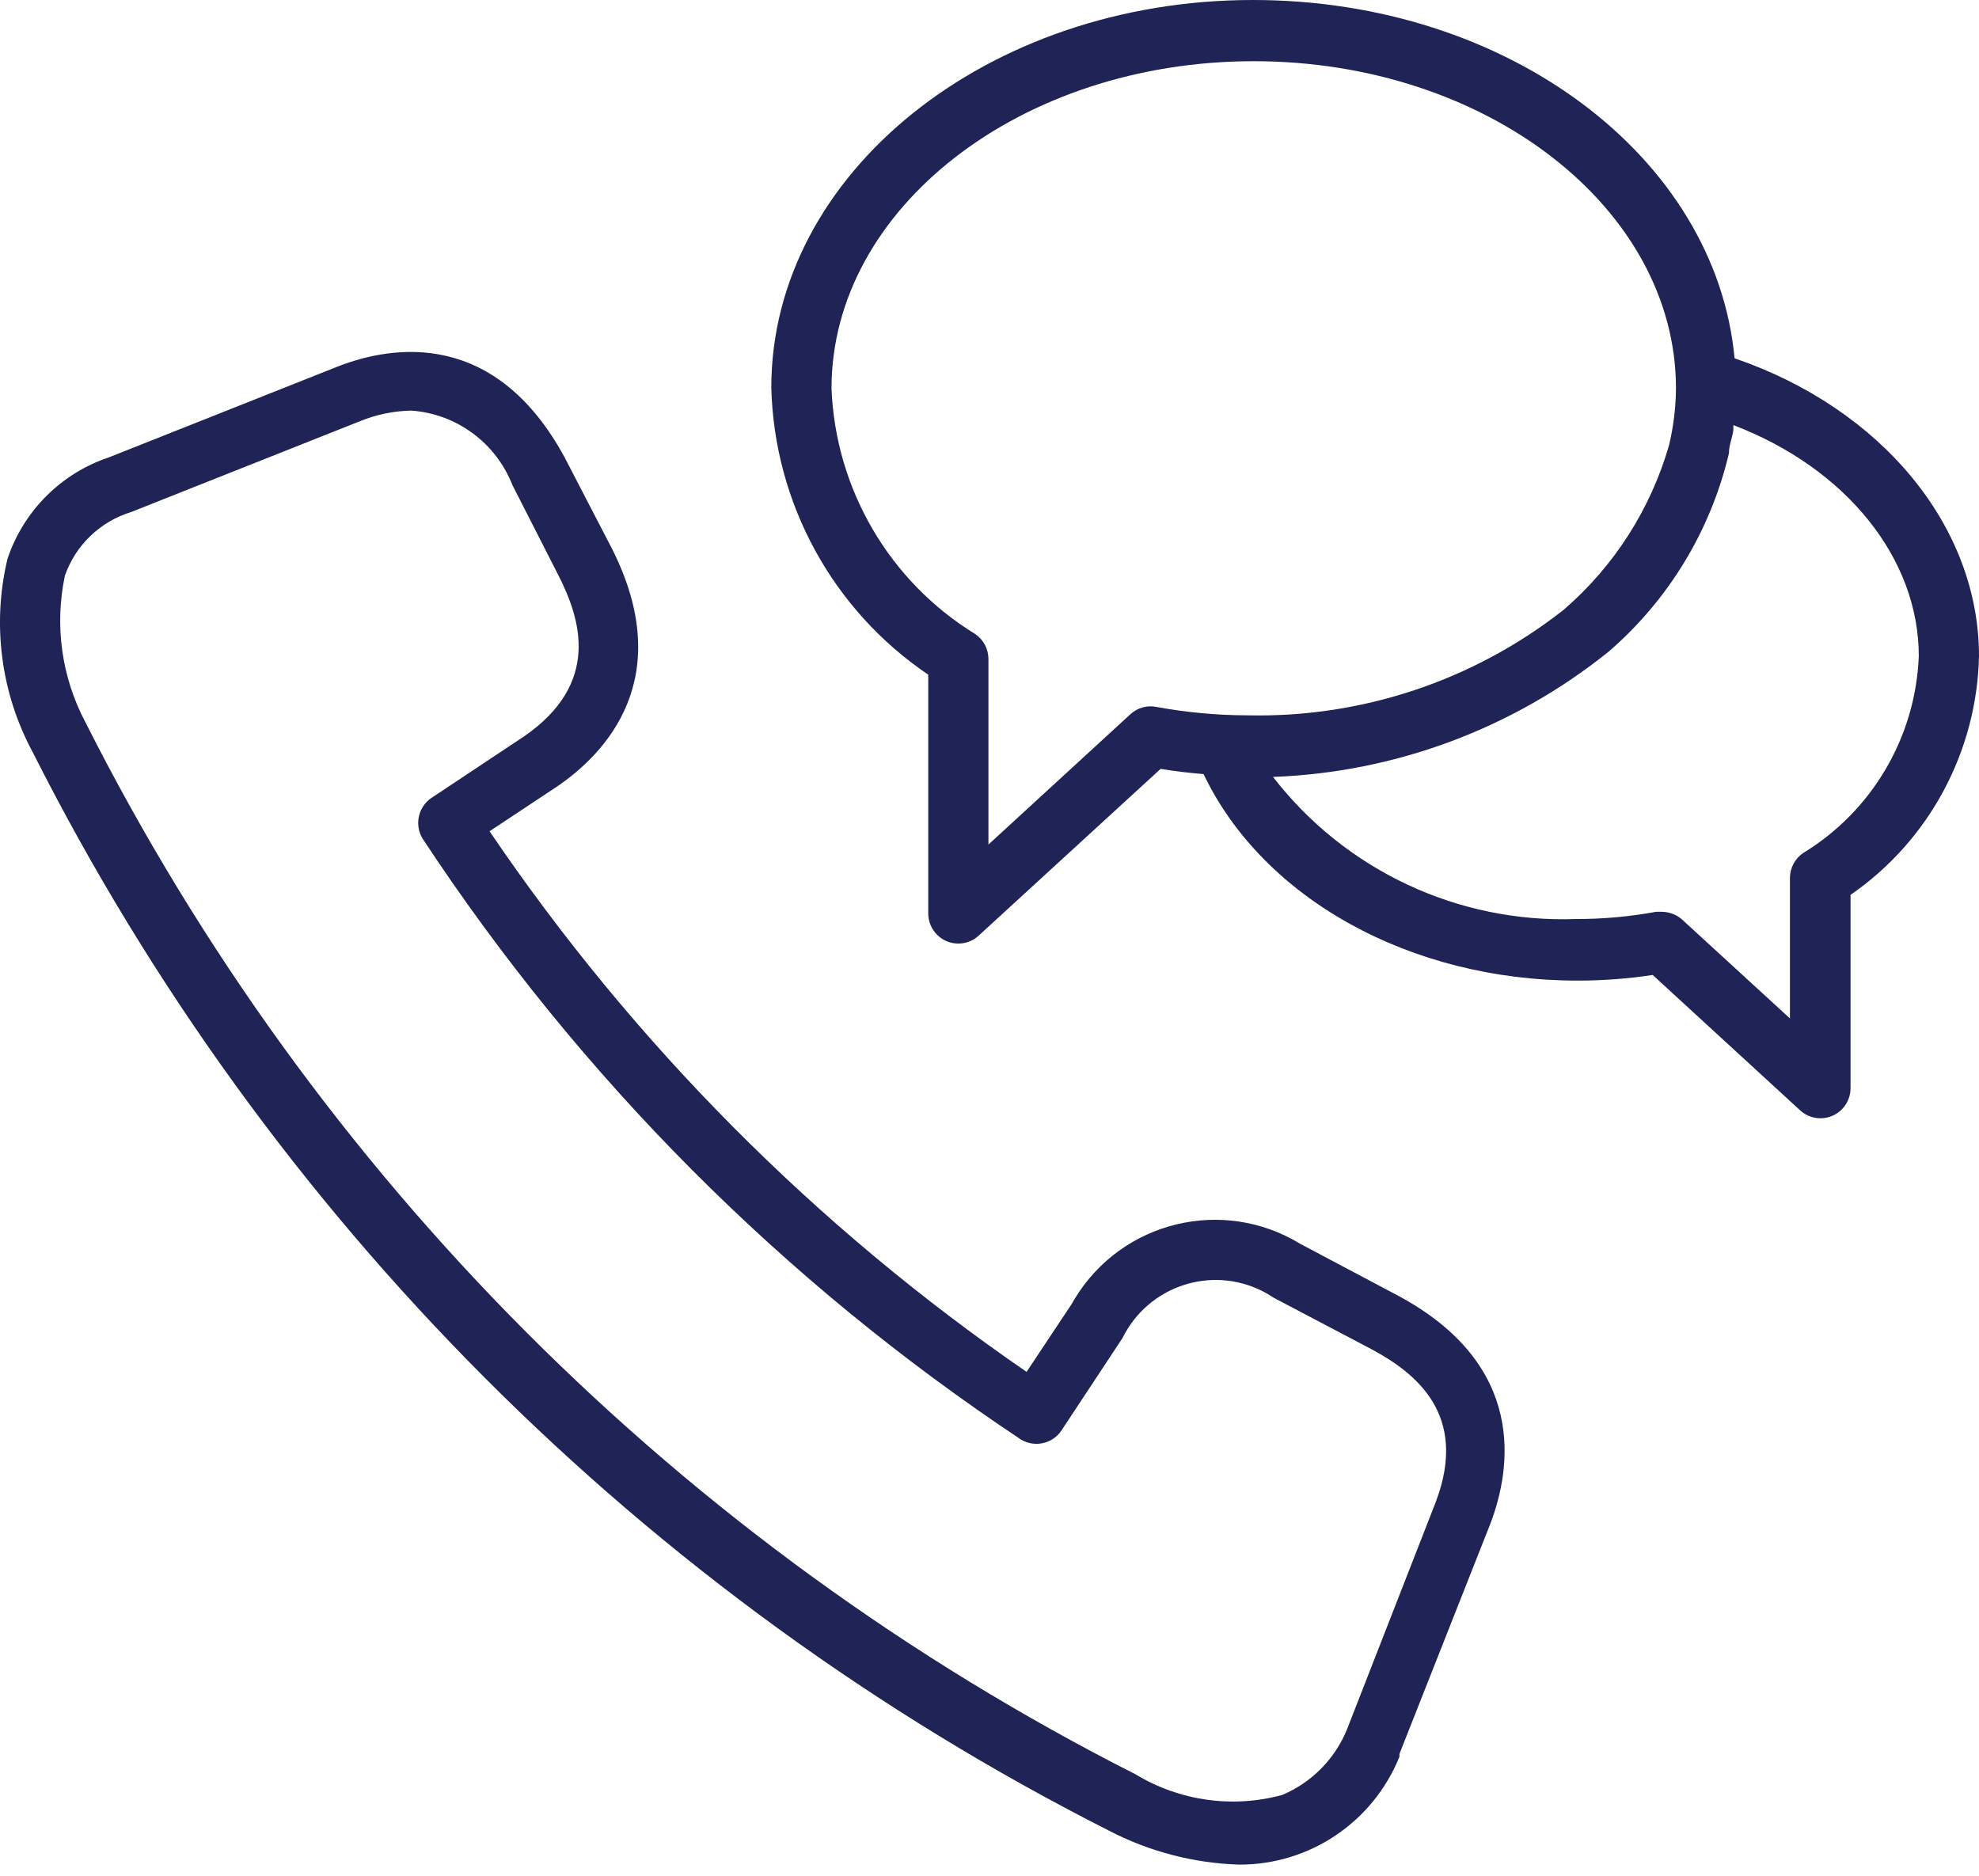
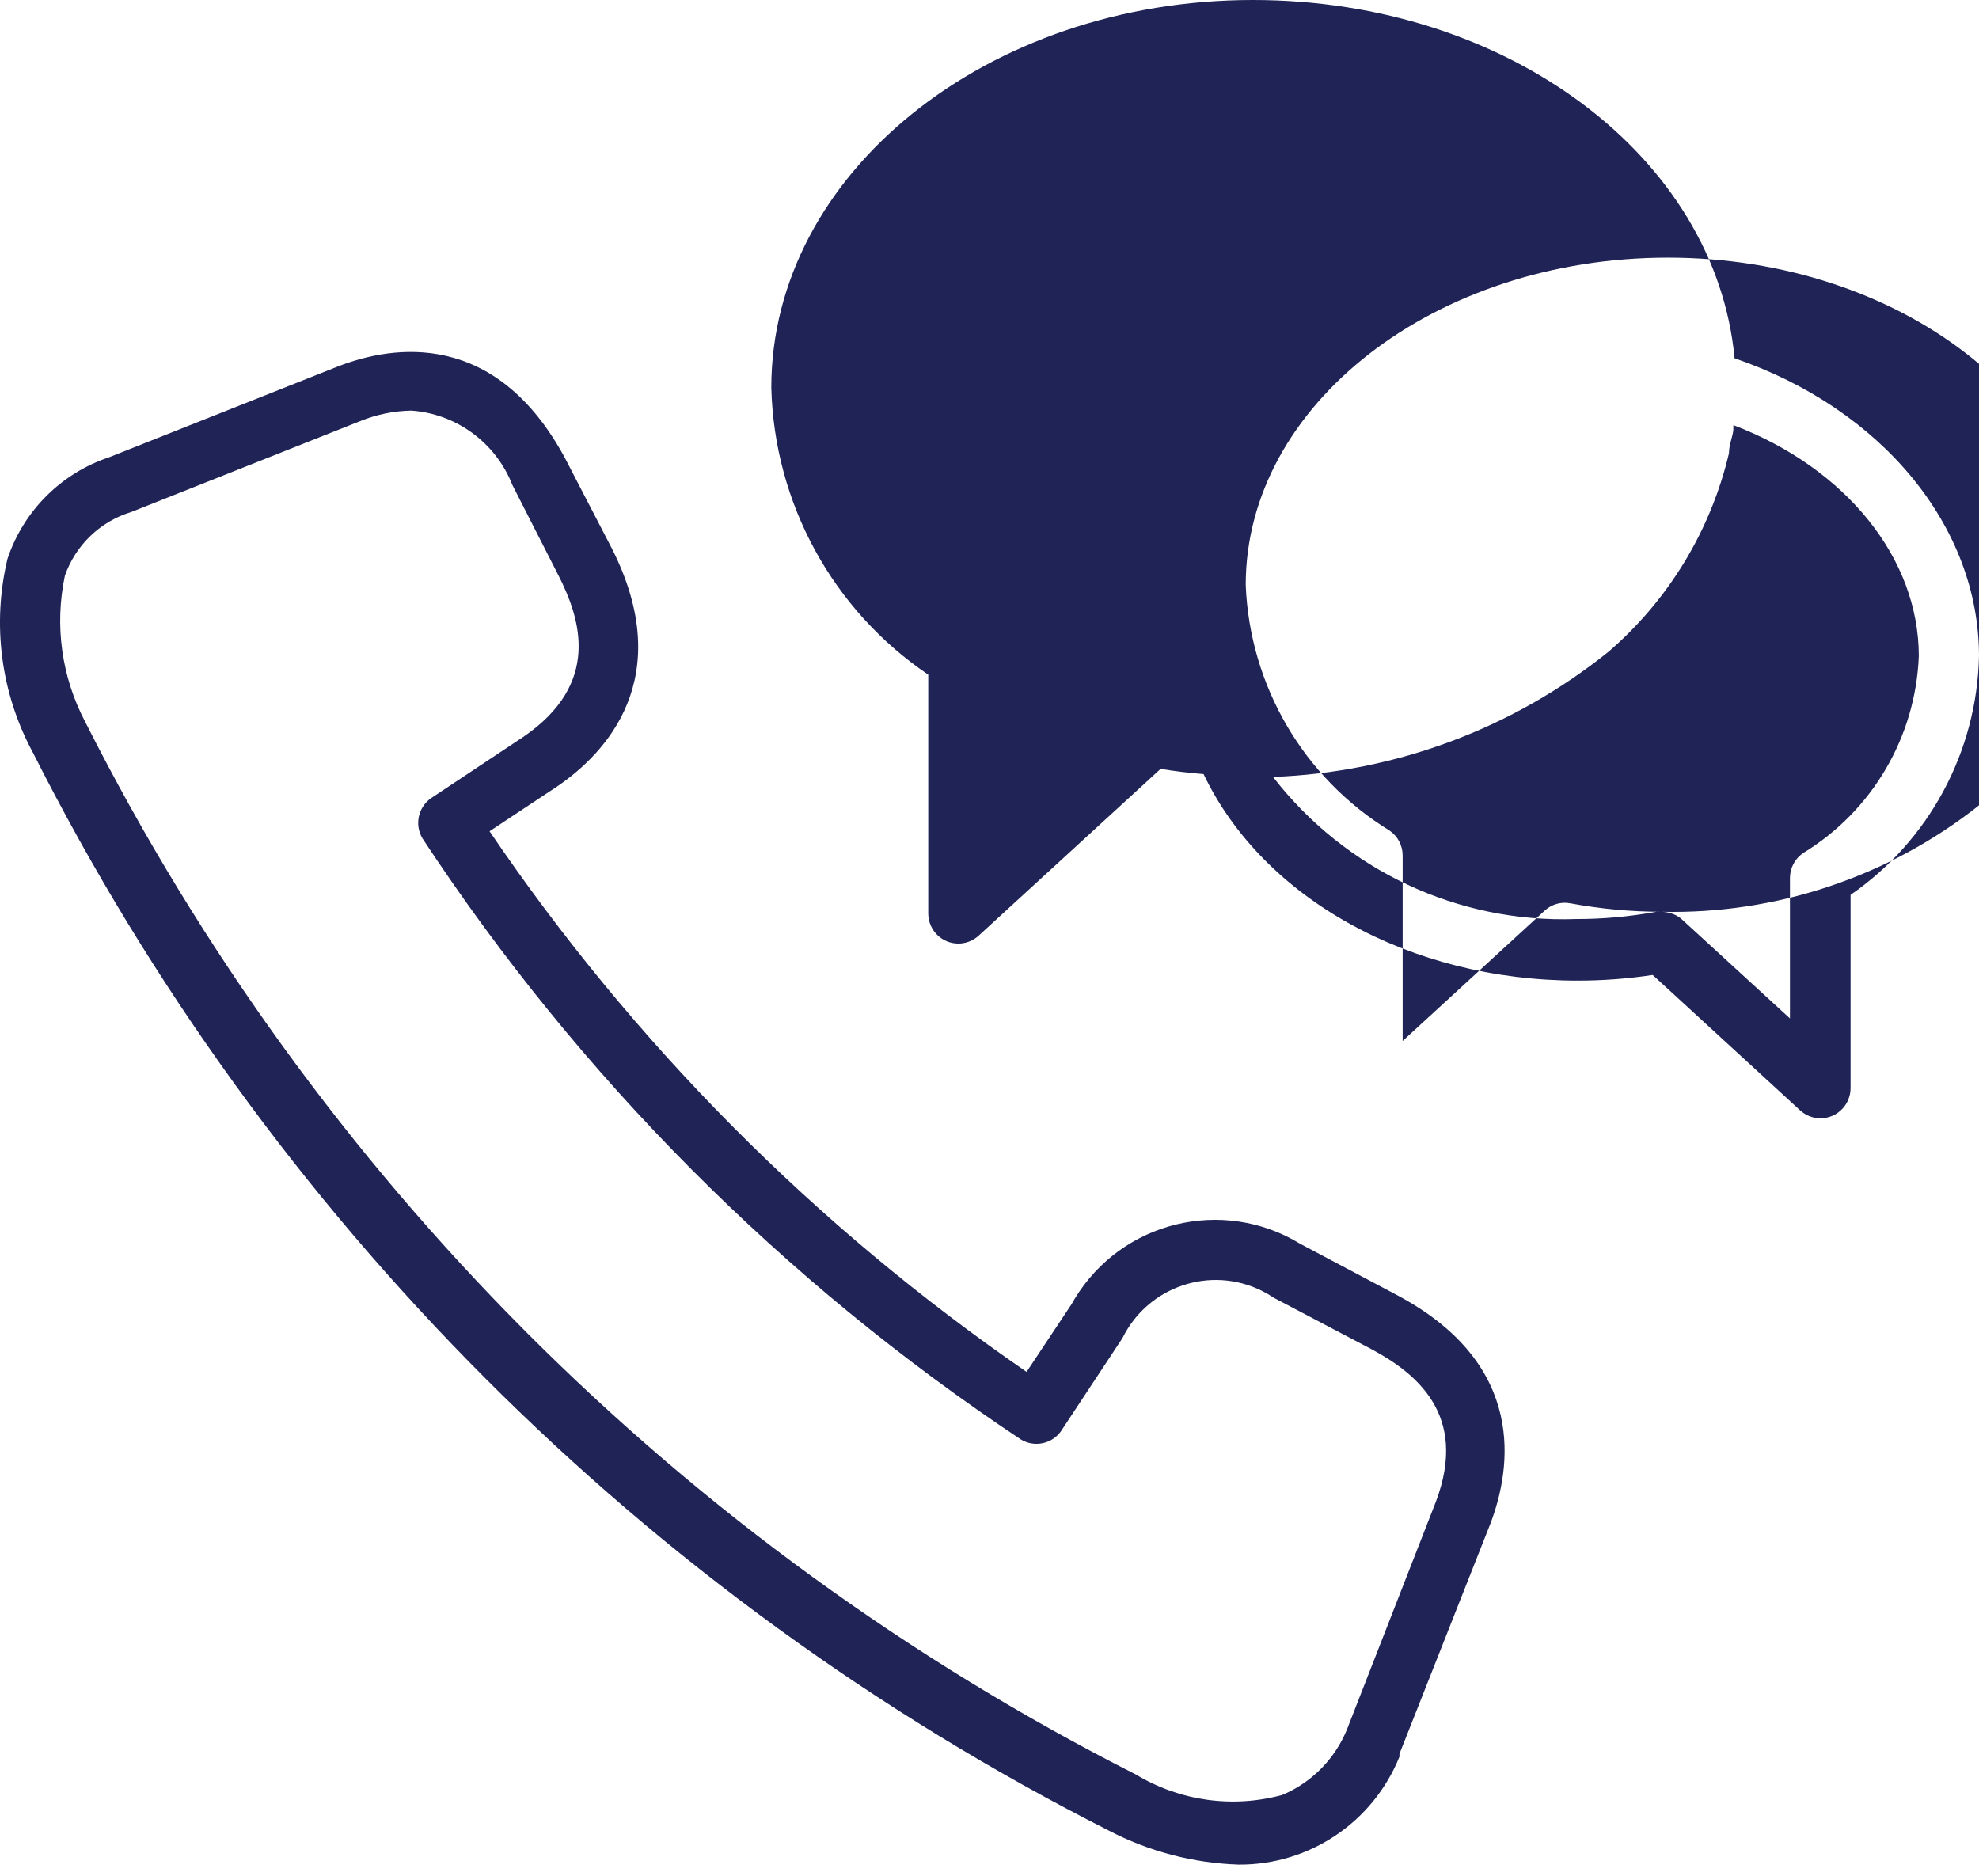
<svg xmlns="http://www.w3.org/2000/svg" xmlns:ns1="http://www.serif.com/" width="100%" height="100%" viewBox="0 0 173 164" version="1.1" xml:space="preserve" style="fill-rule:evenodd;clip-rule:evenodd;stroke-linejoin:round;stroke-miterlimit:2;">
-   <path id="Forma-1" ns1:id="Forma 1" d="M122.301,113.316l-8.632,-4.575c-6.768,-4.136 -15.597,-1.986 -19.721,4.802c-0.096,0.157 -0.188,0.316 -0.278,0.477l-3.929,5.913c-18.446,-12.686 -34.367,-28.715 -46.946,-47.263l5.895,-3.906c4.245,-2.885 10.526,-9.466 4.807,-20.798l-4.106,-7.918c-6.07,-11.261 -15.016,-9.888 -19.823,-8.023l-20.034,7.953c-4.184,1.394 -7.471,4.677 -8.877,8.868c-1.37,5.722 -0.583,11.751 2.21,16.927c20.522,40.667 53.47,73.689 94.031,94.243c3.529,1.842 7.427,2.864 11.403,2.991c6.162,0.034 11.722,-3.703 14.035,-9.431l0,-0.247l7.964,-20.164c1.825,-4.822 3.193,-13.795 -7.999,-19.849Zm3.227,17.948l-7.789,19.954c-1.06,2.573 -3.09,4.622 -5.649,5.701c-4.334,1.179 -8.96,0.531 -12.806,-1.795c-39.603,-20.06 -71.775,-52.292 -91.821,-91.99c-2.077,-3.927 -2.71,-8.462 -1.789,-12.81c0.938,-2.672 3.088,-4.736 5.789,-5.56l20.035,-7.953c1.417,-0.576 2.927,-0.887 4.456,-0.915c3.951,0.28 7.391,2.812 8.841,6.51l4.035,7.918c1.93,3.801 3.719,9.431 -3.052,14.077l-8.105,5.384c-1.128,0.798 -1.449,2.333 -0.737,3.519c13.731,20.87 31.524,38.741 52.313,52.541c1.182,0.714 2.713,0.391 3.509,-0.739l5.368,-8.13c2.224,-4.512 7.674,-6.363 12.173,-4.133c0.365,0.181 0.717,0.386 1.055,0.614l8.561,4.505c3.789,2.041 8.491,5.666 5.613,13.302Zm26.105,-99.943c-1.65,-17.596 -19.824,-31.321 -42.104,-31.321c-23.262,0 -42.103,15.203 -42.103,33.89c0.256,10.097 5.367,19.446 13.719,25.091l0,20.868c0,1.458 1.177,2.64 2.631,2.64c0.663,0 1.303,-0.251 1.789,-0.704l15.894,-14.569c1.263,0.211 2.492,0.352 3.755,0.457c5.192,10.875 18.069,18.054 32.7,18.054c2.196,0.001 4.39,-0.164 6.561,-0.493l12.877,11.824c1.065,0.991 2.73,0.928 3.718,-0.14c0.452,-0.489 0.702,-1.129 0.702,-1.795l0,-16.892c6.867,-4.744 11.043,-12.508 11.228,-20.869c0,-11.366 -8.526,-21.642 -21.367,-26.041Zm-6.351,48.388c0.72,0.023 1.324,0.271 1.789,0.704l9.403,8.621l0,-12.281c0.002,-0.875 0.436,-1.692 1.158,-2.182c6.031,-3.675 9.825,-10.137 10.105,-17.209c0,-8.551 -6.35,-16.434 -16.21,-20.2l0,0.423c-0.07,0.633 -0.386,1.302 -0.386,2.041c-1.594,6.753 -5.279,12.825 -10.526,17.349c-8.351,6.714 -18.636,10.551 -29.331,10.945c6.324,8.173 16.182,12.795 26.49,12.422c2.328,0.006 4.652,-0.202 7.017,-0.633l0.491,0Zm-36.209,-17.173c-2.683,-0.005 -5.361,-0.252 -8,-0.739c-0.806,-0.158 -1.639,0.077 -2.245,0.633l-12.421,11.402l0,-16.223c-0.001,-0.876 -0.435,-1.692 -1.158,-2.182c-7.499,-4.602 -12.211,-12.656 -12.56,-21.467c0,-15.766 16.56,-28.61 36.91,-28.61c20.35,0 36.911,12.844 36.911,28.61c-0.015,1.659 -0.215,3.312 -0.597,4.927c-1.606,5.609 -4.814,10.625 -9.227,14.428c-7.865,6.183 -17.623,9.441 -27.613,9.221Z" style="fill:#1F2355;" />
+   <path id="Forma-1" ns1:id="Forma 1" d="M122.301,113.316l-8.632,-4.575c-6.768,-4.136 -15.597,-1.986 -19.721,4.802c-0.096,0.157 -0.188,0.316 -0.278,0.477l-3.929,5.913c-18.446,-12.686 -34.367,-28.715 -46.946,-47.263l5.895,-3.906c4.245,-2.885 10.526,-9.466 4.807,-20.798l-4.106,-7.918c-6.07,-11.261 -15.016,-9.888 -19.823,-8.023l-20.034,7.953c-4.184,1.394 -7.471,4.677 -8.877,8.868c-1.37,5.722 -0.583,11.751 2.21,16.927c20.522,40.667 53.47,73.689 94.031,94.243c3.529,1.842 7.427,2.864 11.403,2.991c6.162,0.034 11.722,-3.703 14.035,-9.431l0,-0.247l7.964,-20.164c1.825,-4.822 3.193,-13.795 -7.999,-19.849Zm3.227,17.948l-7.789,19.954c-1.06,2.573 -3.09,4.622 -5.649,5.701c-4.334,1.179 -8.96,0.531 -12.806,-1.795c-39.603,-20.06 -71.775,-52.292 -91.821,-91.99c-2.077,-3.927 -2.71,-8.462 -1.789,-12.81c0.938,-2.672 3.088,-4.736 5.789,-5.56l20.035,-7.953c1.417,-0.576 2.927,-0.887 4.456,-0.915c3.951,0.28 7.391,2.812 8.841,6.51l4.035,7.918c1.93,3.801 3.719,9.431 -3.052,14.077l-8.105,5.384c-1.128,0.798 -1.449,2.333 -0.737,3.519c13.731,20.87 31.524,38.741 52.313,52.541c1.182,0.714 2.713,0.391 3.509,-0.739l5.368,-8.13c2.224,-4.512 7.674,-6.363 12.173,-4.133c0.365,0.181 0.717,0.386 1.055,0.614l8.561,4.505c3.789,2.041 8.491,5.666 5.613,13.302Zm26.105,-99.943c-1.65,-17.596 -19.824,-31.321 -42.104,-31.321c-23.262,0 -42.103,15.203 -42.103,33.89c0.256,10.097 5.367,19.446 13.719,25.091l0,20.868c0,1.458 1.177,2.64 2.631,2.64c0.663,0 1.303,-0.251 1.789,-0.704l15.894,-14.569c1.263,0.211 2.492,0.352 3.755,0.457c5.192,10.875 18.069,18.054 32.7,18.054c2.196,0.001 4.39,-0.164 6.561,-0.493l12.877,11.824c1.065,0.991 2.73,0.928 3.718,-0.14c0.452,-0.489 0.702,-1.129 0.702,-1.795l0,-16.892c6.867,-4.744 11.043,-12.508 11.228,-20.869c0,-11.366 -8.526,-21.642 -21.367,-26.041Zm-6.351,48.388c0.72,0.023 1.324,0.271 1.789,0.704l9.403,8.621l0,-12.281c0.002,-0.875 0.436,-1.692 1.158,-2.182c6.031,-3.675 9.825,-10.137 10.105,-17.209c0,-8.551 -6.35,-16.434 -16.21,-20.2l0,0.423c-0.07,0.633 -0.386,1.302 -0.386,2.041c-1.594,6.753 -5.279,12.825 -10.526,17.349c-8.351,6.714 -18.636,10.551 -29.331,10.945c6.324,8.173 16.182,12.795 26.49,12.422c2.328,0.006 4.652,-0.202 7.017,-0.633l0.491,0Zc-2.683,-0.005 -5.361,-0.252 -8,-0.739c-0.806,-0.158 -1.639,0.077 -2.245,0.633l-12.421,11.402l0,-16.223c-0.001,-0.876 -0.435,-1.692 -1.158,-2.182c-7.499,-4.602 -12.211,-12.656 -12.56,-21.467c0,-15.766 16.56,-28.61 36.91,-28.61c20.35,0 36.911,12.844 36.911,28.61c-0.015,1.659 -0.215,3.312 -0.597,4.927c-1.606,5.609 -4.814,10.625 -9.227,14.428c-7.865,6.183 -17.623,9.441 -27.613,9.221Z" style="fill:#1F2355;" />
</svg>